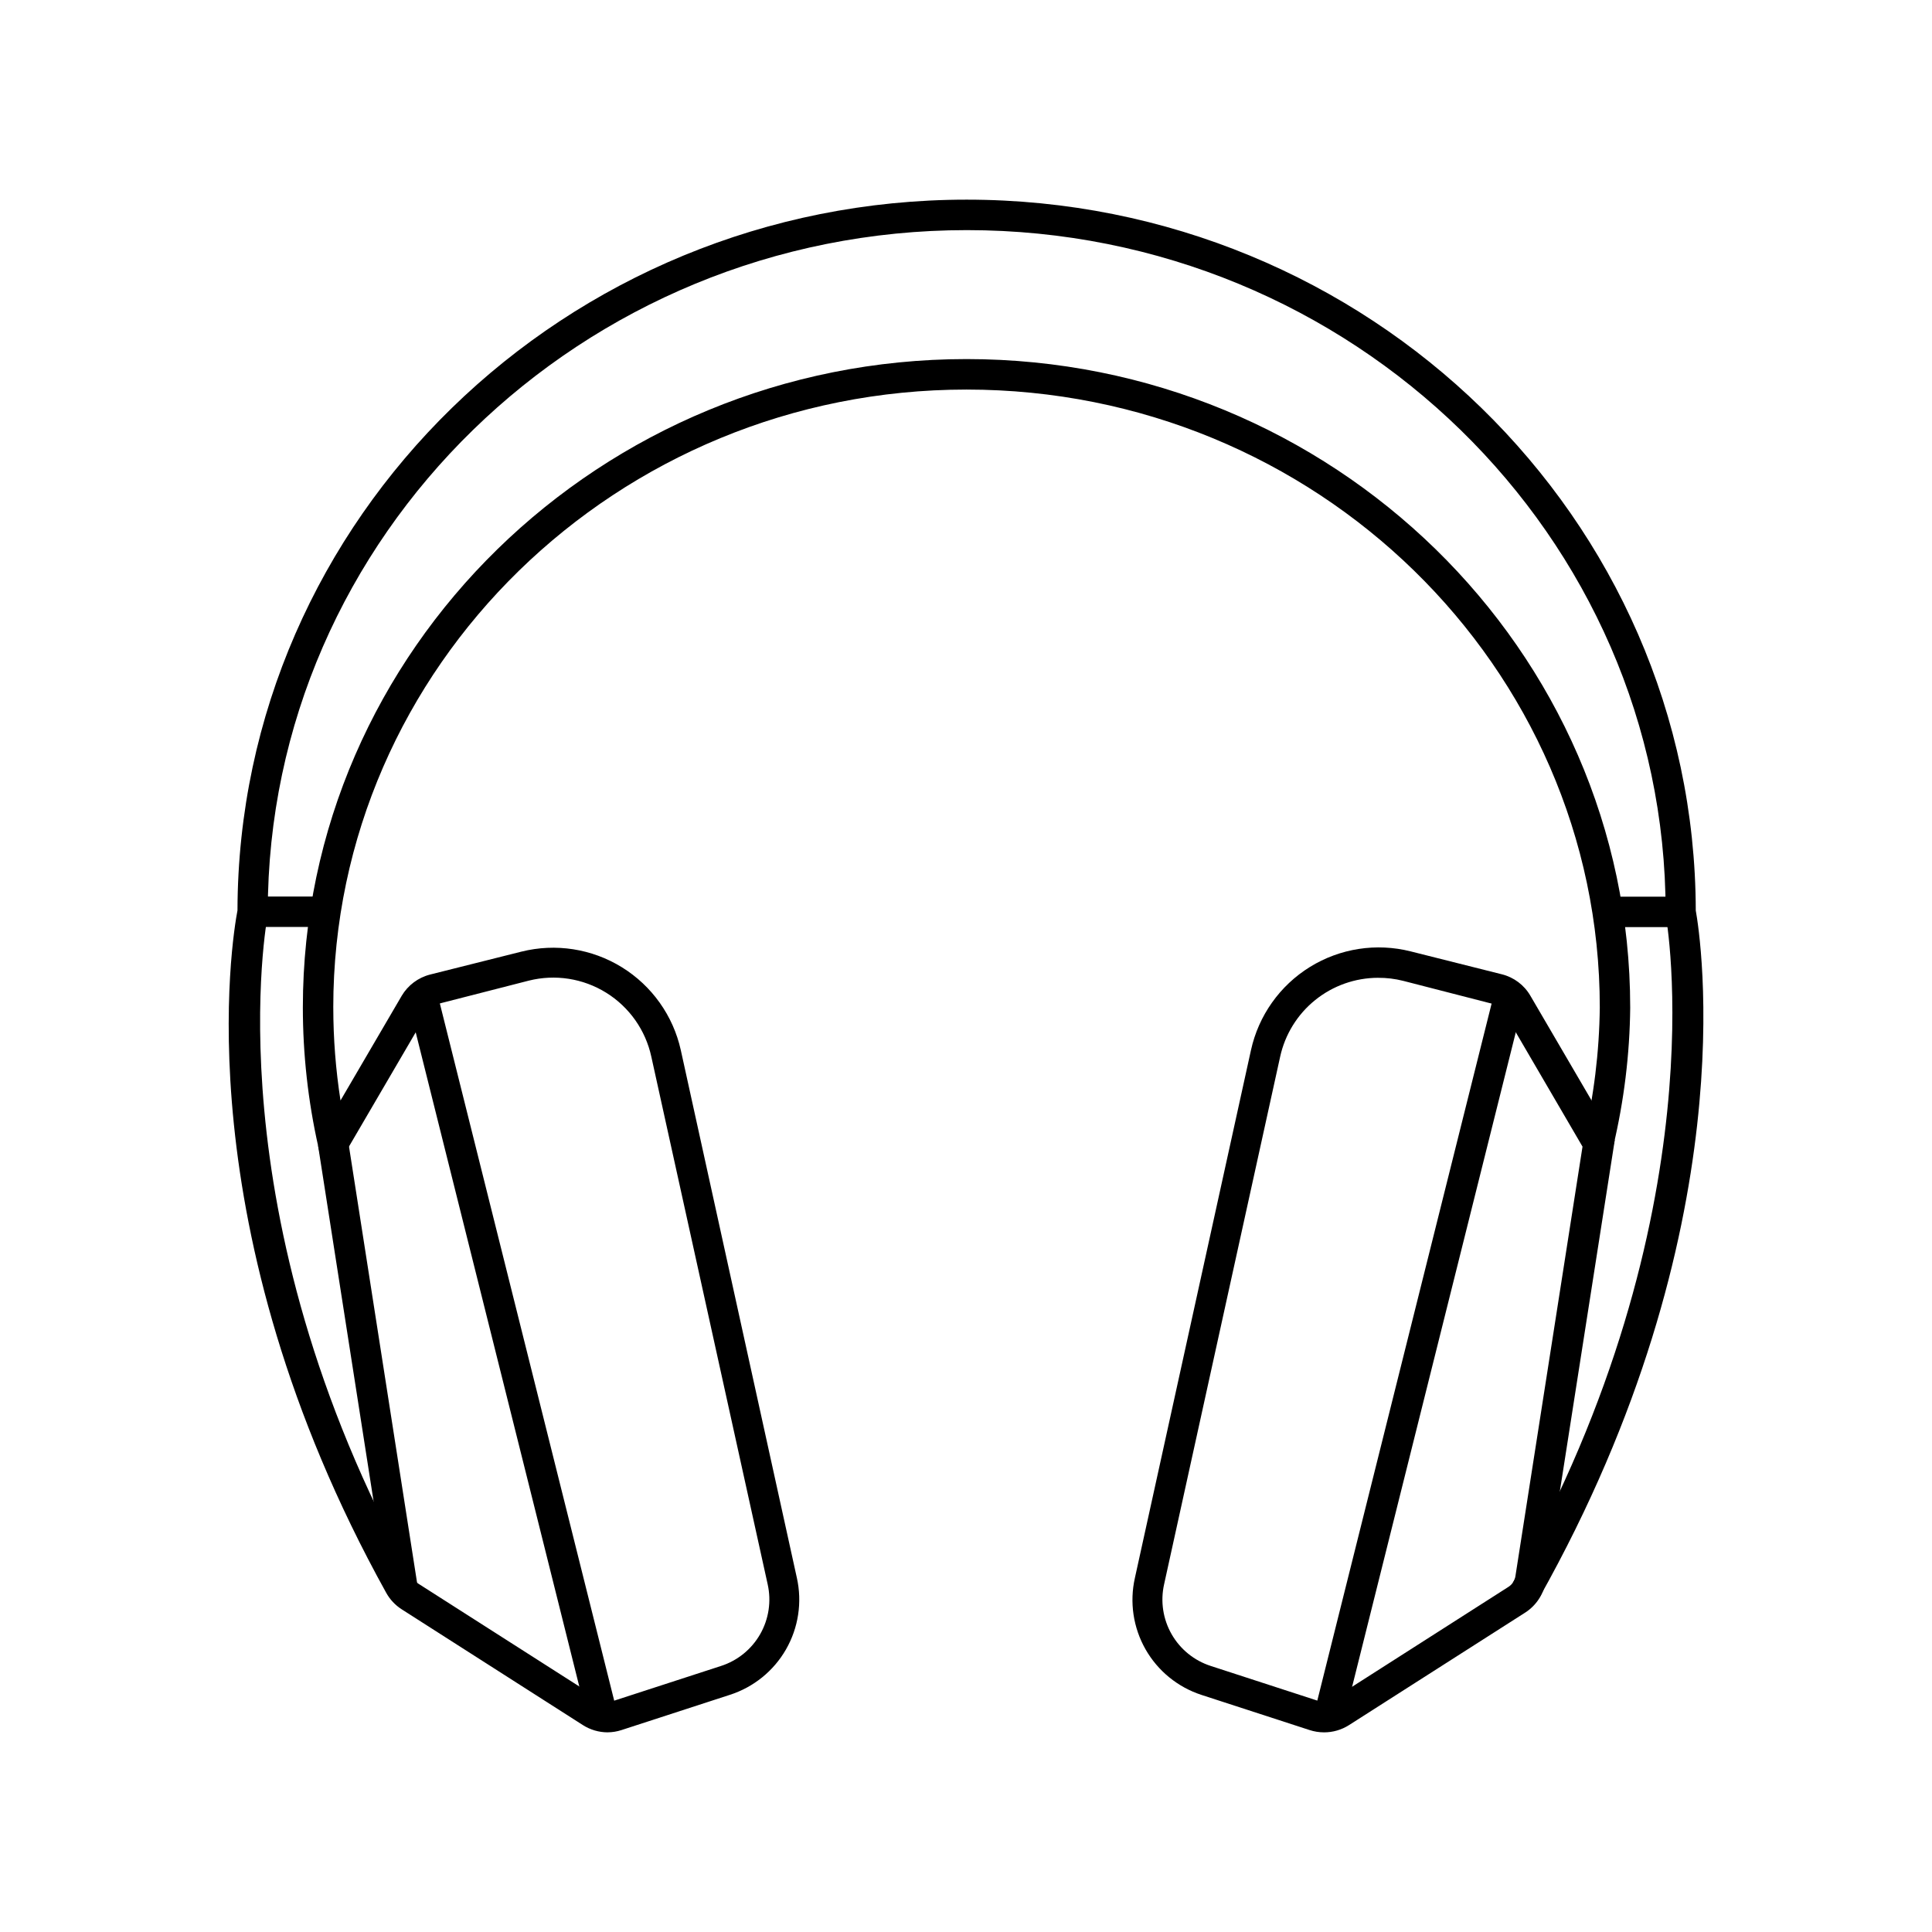
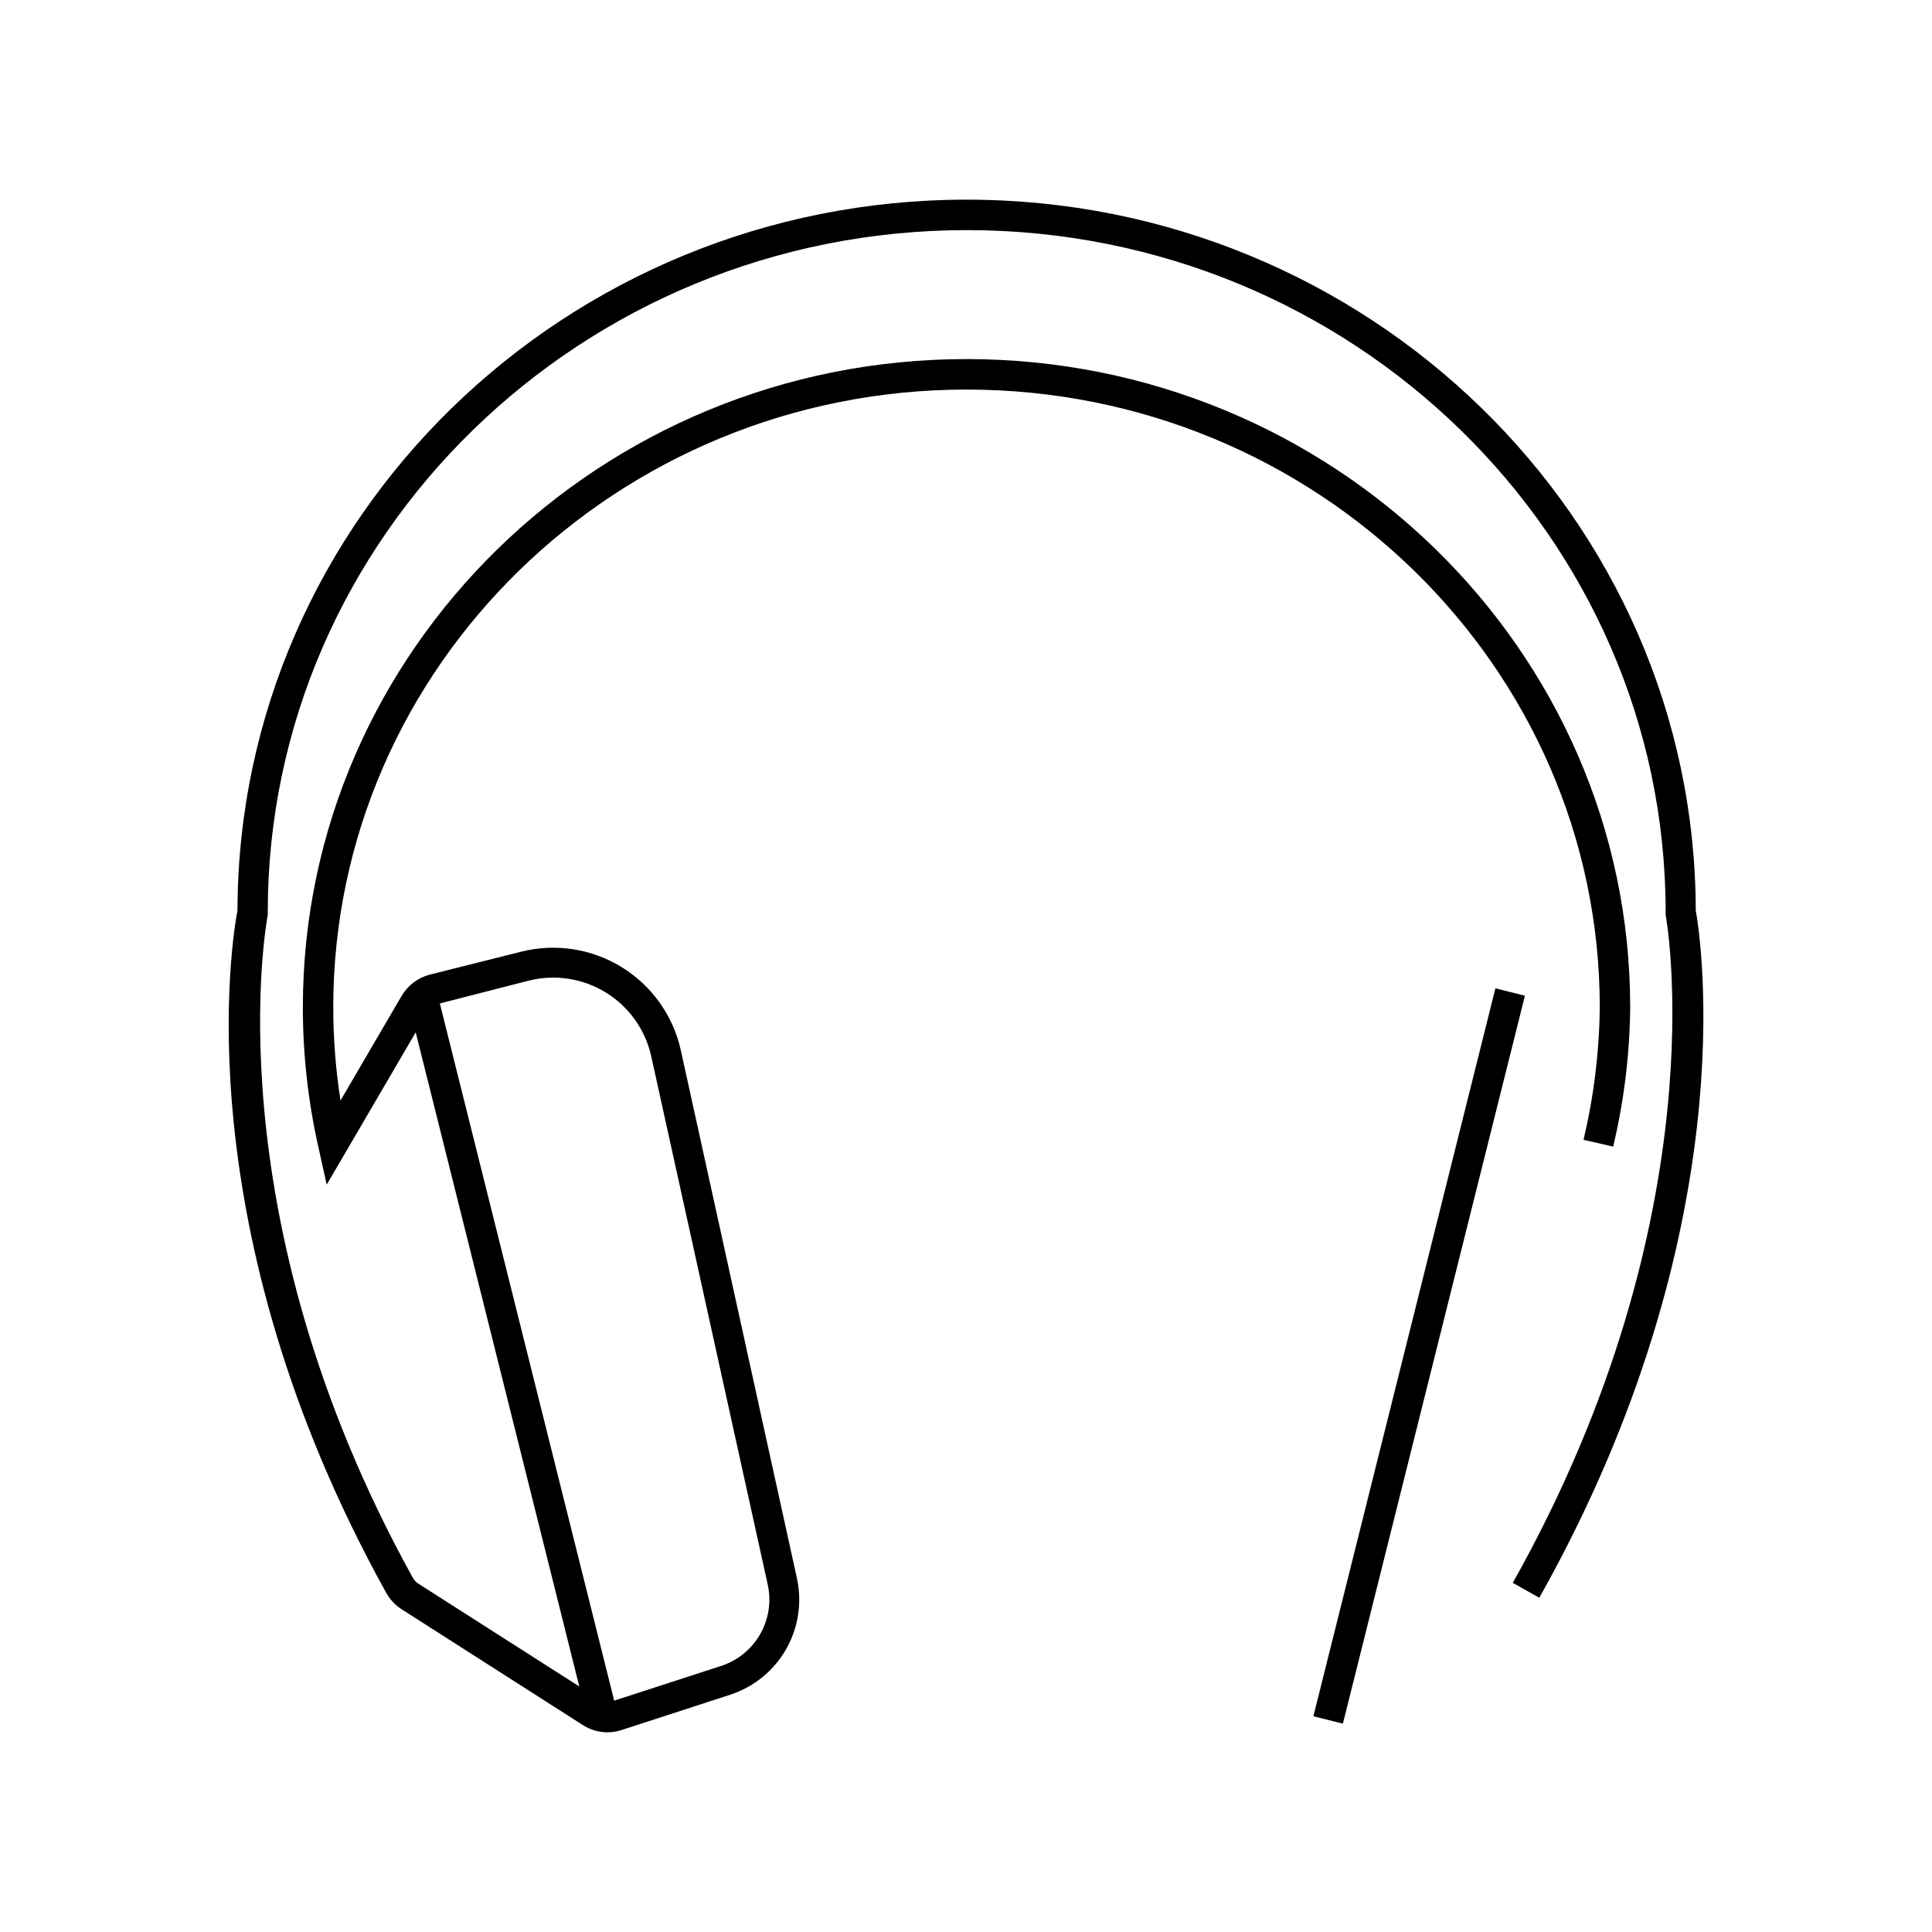
<svg xmlns="http://www.w3.org/2000/svg" fill="#000000" width="800px" height="800px" version="1.1" viewBox="144 144 512 512">
  <g>
-     <path d="m210.95 381.59h19.297v8.062h-19.297z" />
-     <path d="m570.06 381.63h19.297v8.062h-19.297z" />
-     <path d="m305.03 603.09c-2.32-0.008-4.594-0.672-6.551-1.918l-48.012-30.68c-1.727-1.102-3.144-2.617-4.133-4.41-53.73-96.906-40.734-173.81-39.398-180.82 0.227-103.89 86.832-188.35 193.23-188.35 106.41 0 193.04 84.465 193.23 188.38 1.234 6.879 13.527 84.289-41.465 182.13l-7.027-3.953c54.965-97.789 40.656-176.33 40.508-177.04v-0.754c0-99.629-83.129-180.69-185.18-180.69-102.04-0.008-185.27 81.055-185.27 180.68v0.805c-0.152 0.754-15.113 78.945 38.465 175.7l0.004 0.004c0.348 0.613 0.84 1.133 1.434 1.512l48.039 30.684v-0.004c1.035 0.66 2.309 0.828 3.477 0.453l28.691-9.32c4.391-1.414 8.09-4.418 10.379-8.422 2.289-4.004 2.996-8.715 1.992-13.215l-30.836-139.83c-1.527-7.039-5.848-13.156-11.965-16.953-6.121-3.801-13.52-4.953-20.504-3.199l-24.184 6.195c-1.059 0.281-1.965 0.969-2.519 1.914l-26.852 45.949-2.242-10.078c-2.711-12.105-4.078-24.473-4.082-36.879 0-94.742 78.898-171.82 175.88-171.82 96.984 0 175.88 77.082 175.88 171.82h0.004c-0.125 12.422-1.641 24.793-4.512 36.879l-7.859-1.789c2.731-11.5 4.176-23.27 4.309-35.09 0-90.309-75.27-163.74-167.82-163.74-92.551 0-167.82 73.457-167.82 163.74h0.004c0.004 8.258 0.645 16.504 1.914 24.664l16.199-27.711h-0.004c1.664-2.824 4.383-4.863 7.559-5.668l24.184-6.07c9.07-2.269 18.672-0.777 26.625 4.137 7.957 4.914 13.586 12.832 15.617 21.961l30.758 139.86v-0.004c1.441 6.457 0.414 13.219-2.875 18.957-3.293 5.738-8.609 10.035-14.91 12.055l-28.668 9.32h0.004c-1.195 0.391-2.445 0.598-3.703 0.605z" />
+     <path d="m305.03 603.09c-2.32-0.008-4.594-0.672-6.551-1.918l-48.012-30.68c-1.727-1.102-3.144-2.617-4.133-4.41-53.73-96.906-40.734-173.81-39.398-180.82 0.227-103.89 86.832-188.35 193.23-188.35 106.41 0 193.04 84.465 193.23 188.38 1.234 6.879 13.527 84.289-41.465 182.13l-7.027-3.953c54.965-97.789 40.656-176.33 40.508-177.04v-0.754c0-99.629-83.129-180.69-185.18-180.69-102.04-0.008-185.27 81.055-185.27 180.68v0.805c-0.152 0.754-15.113 78.945 38.465 175.7l0.004 0.004c0.348 0.613 0.84 1.133 1.434 1.512l48.039 30.684v-0.004c1.035 0.66 2.309 0.828 3.477 0.453l28.691-9.32c4.391-1.414 8.09-4.418 10.379-8.422 2.289-4.004 2.996-8.715 1.992-13.215l-30.836-139.83c-1.527-7.039-5.848-13.156-11.965-16.953-6.121-3.801-13.52-4.953-20.504-3.199l-24.184 6.195c-1.059 0.281-1.965 0.969-2.519 1.914l-26.852 45.949-2.242-10.078c-2.711-12.105-4.078-24.473-4.082-36.879 0-94.742 78.898-171.82 175.88-171.82 96.984 0 175.88 77.082 175.88 171.82c-0.125 12.422-1.641 24.793-4.512 36.879l-7.859-1.789c2.731-11.5 4.176-23.27 4.309-35.09 0-90.309-75.27-163.74-167.82-163.74-92.551 0-167.82 73.457-167.82 163.74h0.004c0.004 8.258 0.645 16.504 1.914 24.664l16.199-27.711h-0.004c1.664-2.824 4.383-4.863 7.559-5.668l24.184-6.07c9.07-2.269 18.672-0.777 26.625 4.137 7.957 4.914 13.586 12.832 15.617 21.961l30.758 139.86v-0.004c1.441 6.457 0.414 13.219-2.875 18.957-3.293 5.738-8.609 10.035-14.91 12.055l-28.668 9.32h0.004c-1.195 0.391-2.445 0.598-3.703 0.605z" />
    <path d="m251.75 407.91 7.82-1.957 48.242 192.91-7.82 1.957z" />
-     <path d="m228.29 447.58 7.965-1.242 18.574 119.02-7.965 1.242z" />
-     <path d="m494.84 603.09c-1.281-0.004-2.559-0.207-3.777-0.605l-28.668-9.32c-6.273-2.043-11.562-6.356-14.824-12.09-3.262-5.738-4.262-12.484-2.809-18.922l30.758-139.86v0.004c2.012-9.156 7.648-17.109 15.621-22.043 7.977-4.93 17.605-6.422 26.699-4.129l24.156 6.07c3.184 0.789 5.91 2.832 7.559 5.668l22.371 38.289-18.266 116.81c-0.539 3.449-2.527 6.5-5.465 8.387l-46.703 29.824c-1.988 1.266-4.297 1.93-6.652 1.918zm14.359-199.96v-0.004c-6.059 0.012-11.934 2.086-16.652 5.891-4.719 3.801-7.996 9.098-9.293 15.02l-30.758 139.83c-1.008 4.504-0.293 9.219 2 13.223 2.293 4.004 6 7.004 10.395 8.414l28.668 9.32h-0.004c1.18 0.375 2.461 0.207 3.504-0.453l46.68-29.824h-0.004c1.004-0.625 1.684-1.656 1.863-2.82l17.785-113.86-20.906-35.82c-0.555-0.945-1.461-1.637-2.519-1.914l-24.082-6.195c-2.184-0.555-4.426-0.824-6.676-0.809z" />
    <path d="m492.06 598.83 48.242-192.91 7.82 1.957-48.242 192.91z" />
  </g>
</svg>